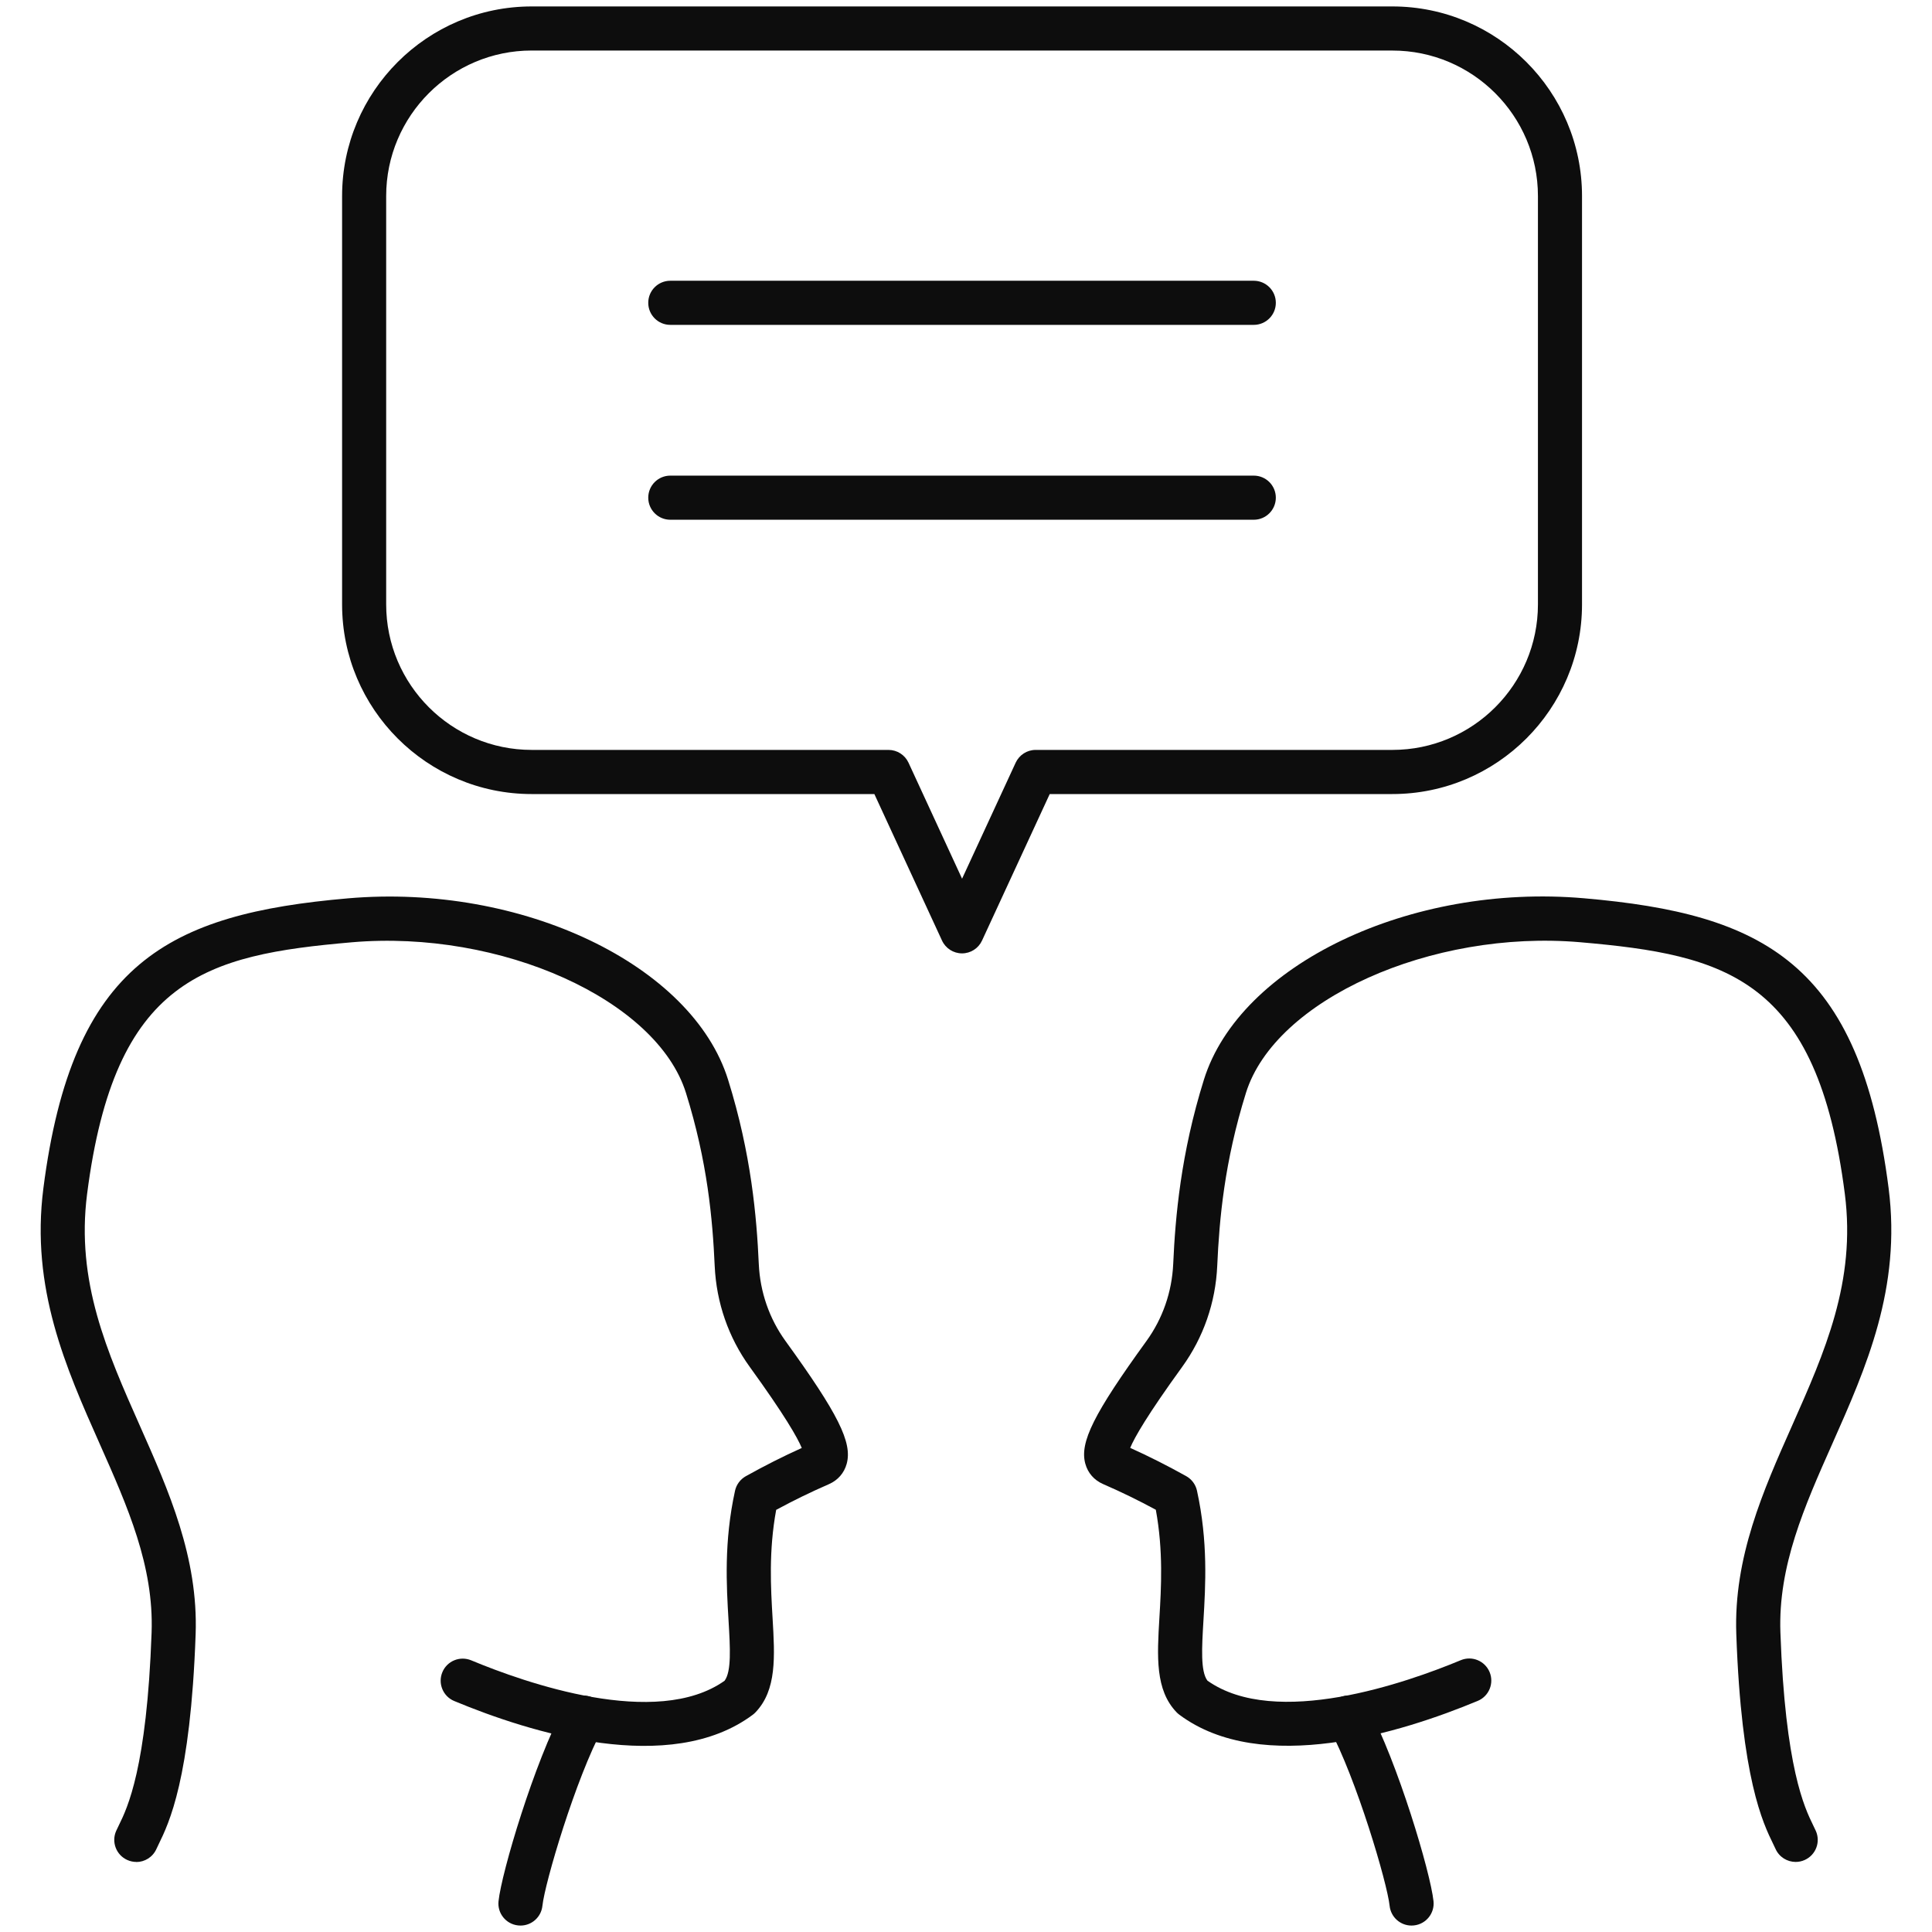
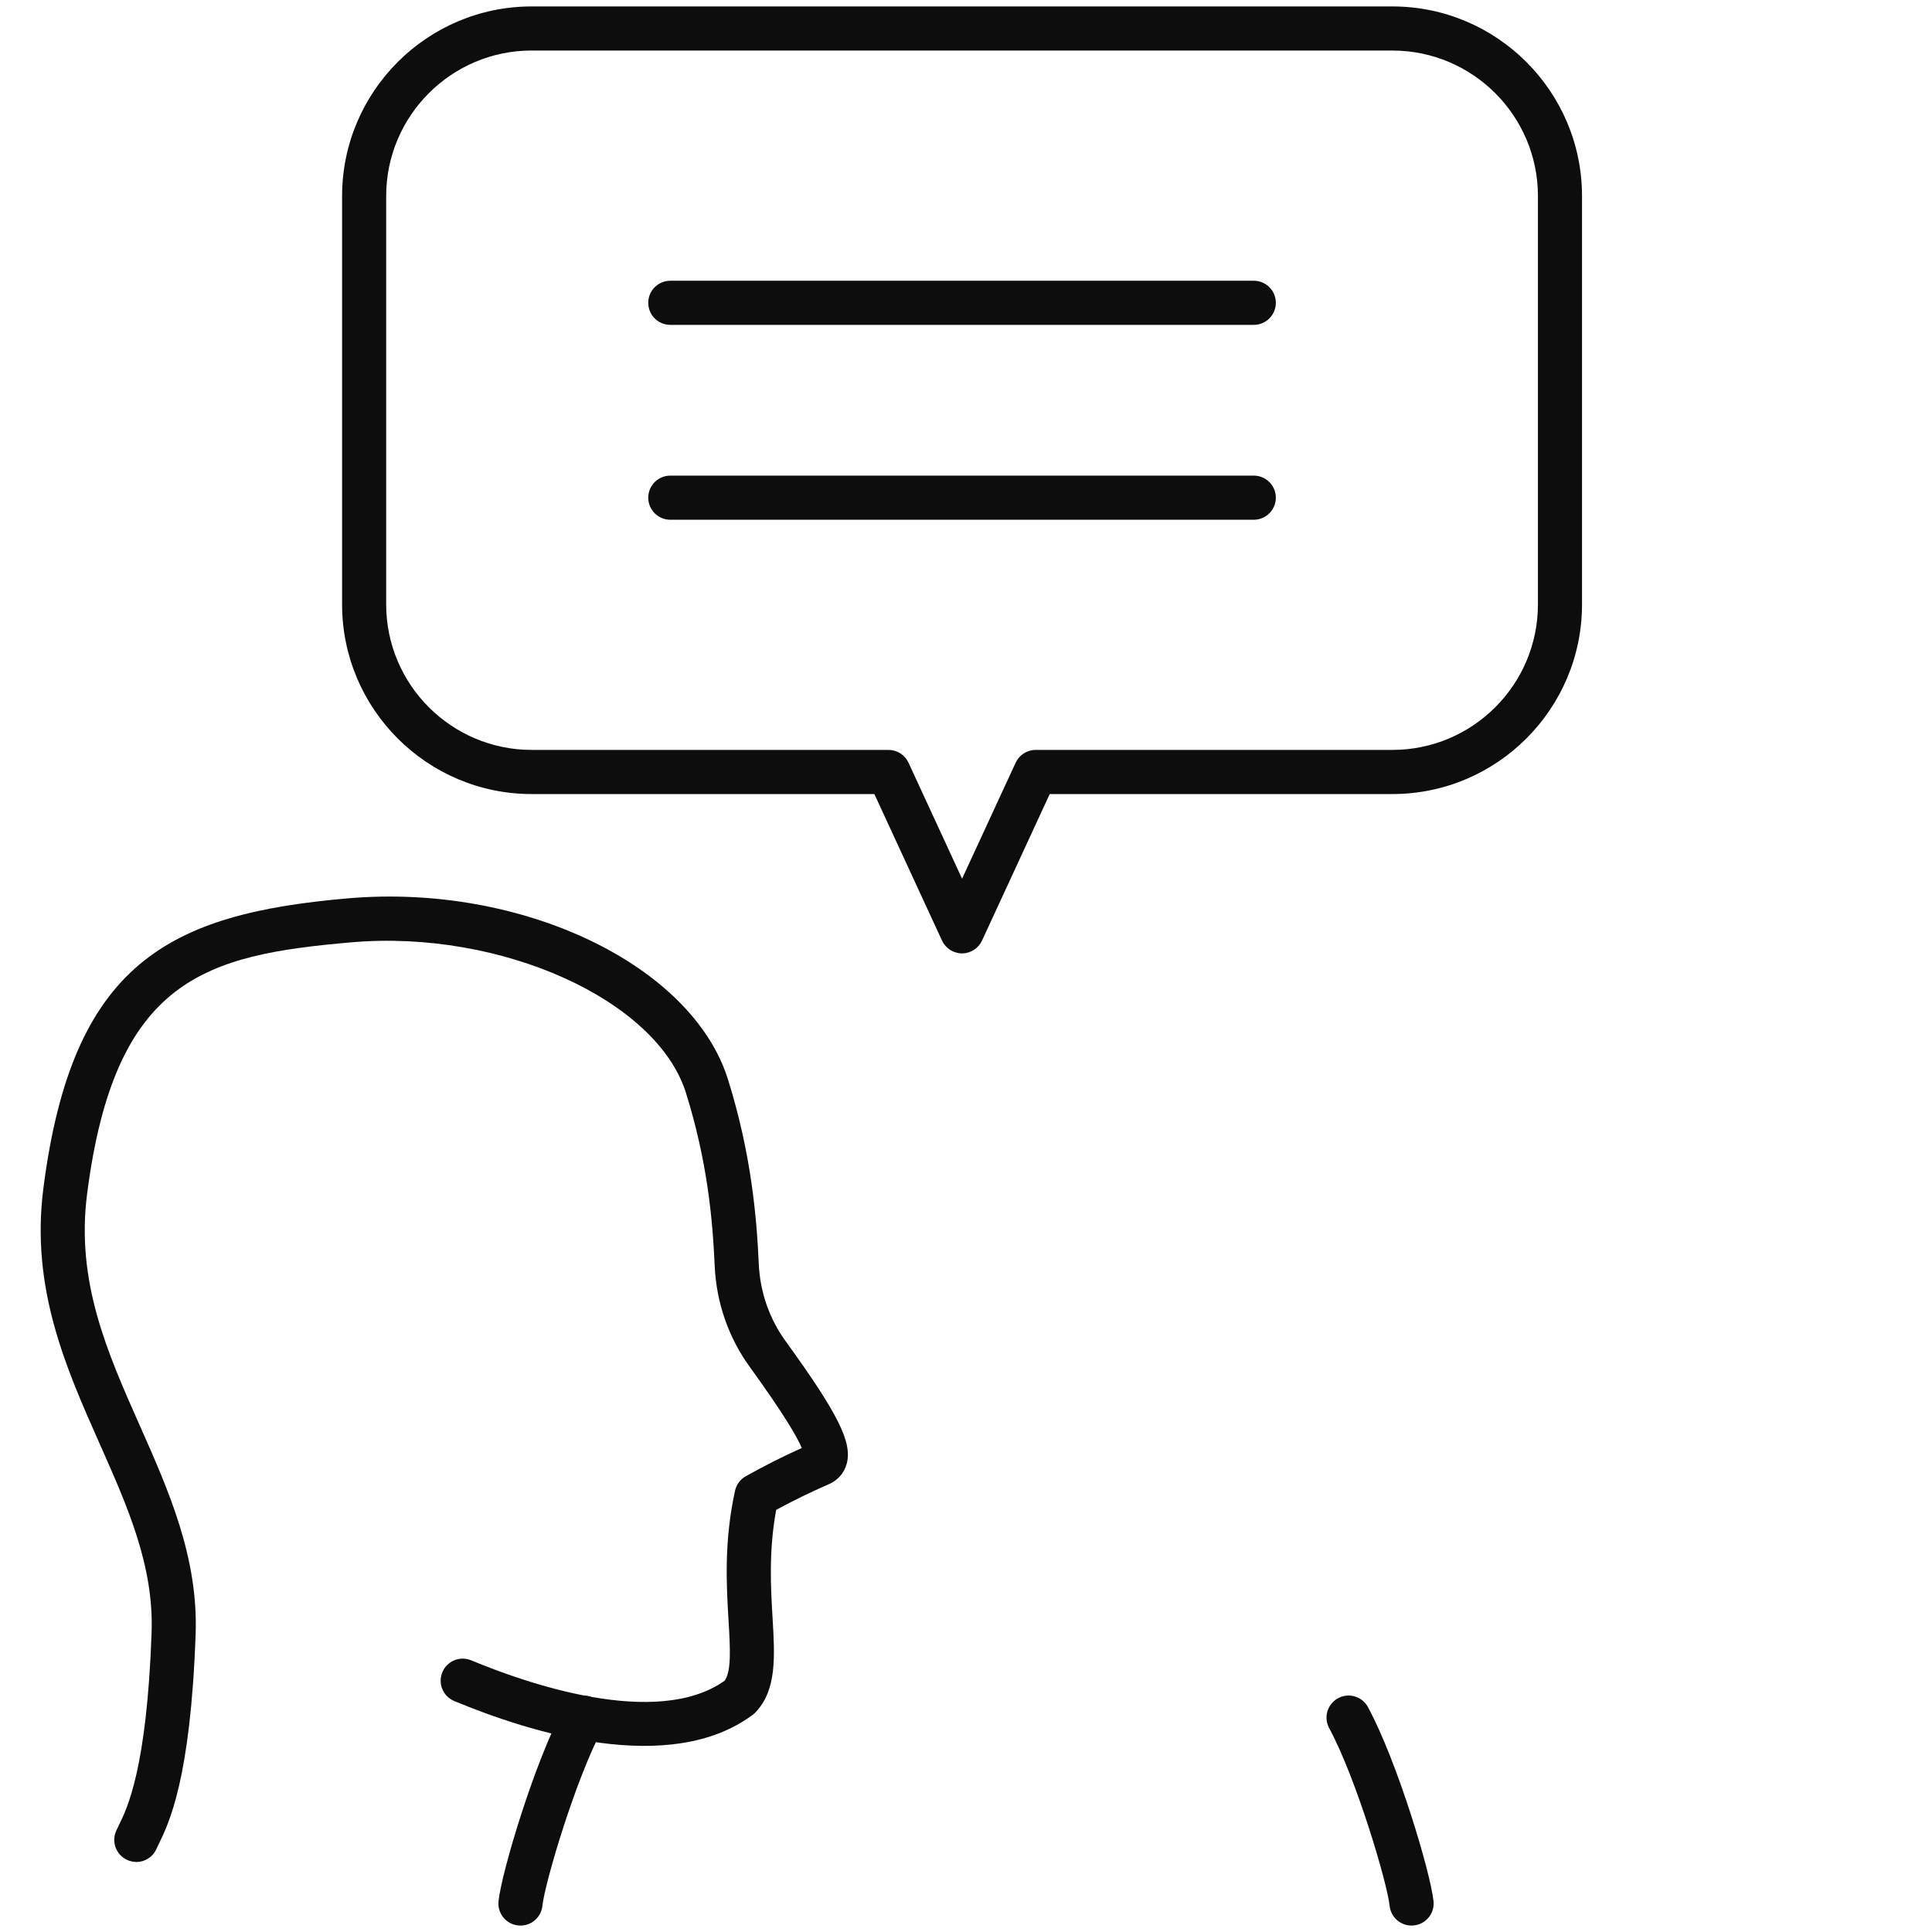
<svg xmlns="http://www.w3.org/2000/svg" id="_ëÎÓÈ_1" viewBox="0 0 600 600">
  <defs>
    <style>.cls-1{fill:#0d0d0d;}</style>
  </defs>
-   <path class="cls-1" d="M557.66,578.24c-2.62,0-5.12-1.51-6.26-4.06-.18-.41-.41-.87-.66-1.39-3.22-6.58-9.93-20.28-11.52-65.33-.84-23.81,8.36-44.53,17.26-64.57,10.25-23.08,19.94-44.89,16.45-72.1-8.58-67-36.77-74.23-82.18-78.17-46.25-3.99-94.77,17.84-103.8,46.76-6.7,21.46-8.28,39.23-8.93,53.78-.51,11.37-4.28,22.2-10.88,31.33-10.84,14.97-14.81,21.93-16.15,25.16,5.88,2.66,11.47,5.48,17.38,8.77,1.72.96,2.94,2.6,3.36,4.52,3.47,15.84,2.66,29.42,2.01,40.33-.5,8.44-.94,15.77,1.24,18.67,21.17,15,62,.59,78.67-6.35,3.5-1.46,7.5.2,8.96,3.69,1.45,3.49-.2,7.5-3.69,8.95-23.59,9.82-66.98,23.44-92.68,4.28-.3-.23-.59-.48-.85-.75-6.66-6.94-6.04-17.31-5.33-29.31.56-9.34,1.24-20.8-1.11-33.58-5.47-2.96-10.75-5.53-16.38-7.98-2.78-1.21-4.74-3.46-5.52-6.33-1.81-6.61,2.63-15.51,19-38.11,5.03-6.95,7.9-15.22,8.3-23.91.65-14.53,2.33-34.17,9.54-57.25,11.16-35.73,64.1-61.03,118.06-56.32,55.7,4.83,85.62,20.09,94.58,90.07,3.97,31.02-6.96,55.61-17.52,79.4-8.65,19.47-16.82,37.87-16.09,58.53,1.49,42.14,7.55,54.51,10.13,59.8.34.68.63,1.29.87,1.83,1.54,3.45,0,7.5-3.46,9.04-.91.41-1.85.6-2.79.6Z" />
  <path class="cls-1" d="M438.36,598c-3.46,0-6.43-2.61-6.8-6.13-.74-7.09-10.32-39.52-18.78-55.2-1.8-3.33-.55-7.48,2.78-9.28s7.48-.55,9.28,2.78c9.17,17.01,19.41,51.29,20.35,60.27.39,3.76-2.34,7.13-6.09,7.52-.25.03-.49.04-.73.04Z" />
  <path class="cls-1" d="M42.33,578.24c-.93,0-1.88-.19-2.79-.6-3.45-1.54-5-5.59-3.46-9.04.25-.55.54-1.15.87-1.83,2.59-5.28,8.65-17.66,10.13-59.79.73-20.66-7.44-39.05-16.09-58.52-10.57-23.79-21.49-48.39-17.52-79.4,8.96-69.98,38.88-85.24,94.58-90.07,53.96-4.68,106.9,20.58,118.06,56.32,7.21,23.08,8.89,42.72,9.54,57.25.4,8.68,3.26,16.95,8.3,23.91,16.36,22.61,20.8,31.51,19,38.12-.78,2.87-2.75,5.12-5.52,6.33-5.65,2.46-10.92,5.03-16.38,7.98-2.35,12.78-1.67,24.24-1.12,33.59.71,12.01,1.33,22.37-5.32,29.31-.26.27-.55.53-.85.75-25.7,19.15-69.1,5.54-92.69-4.28-3.49-1.45-5.14-5.46-3.69-8.95,1.45-3.49,5.43-5.14,8.96-3.69,16.67,6.95,57.49,21.36,78.68,6.35,2.18-2.9,1.74-10.23,1.24-18.67-.65-10.91-1.46-24.49,2.01-40.34.42-1.92,1.64-3.56,3.35-4.52,5.89-3.28,11.48-6.11,17.38-8.77-1.34-3.23-5.31-10.19-16.15-25.17-6.61-9.13-10.37-19.96-10.89-31.32-.66-14.56-2.23-32.33-8.93-53.79-9.04-28.92-57.49-50.76-103.8-46.76-45.41,3.94-73.6,11.17-82.18,78.17-3.49,27.22,6.2,49.02,16.45,72.11,8.9,20.04,18.09,40.75,17.26,64.56-1.59,45.06-8.3,58.75-11.52,65.34-.25.52-.48.98-.66,1.39-1.14,2.55-3.64,4.06-6.26,4.06Z" />
  <path class="cls-1" d="M161.64,598c-.24,0-.48-.01-.73-.04-3.76-.39-6.49-3.76-6.09-7.52.94-8.98,11.18-43.26,20.35-60.27,1.8-3.33,5.95-4.57,9.28-2.78,3.33,1.79,4.57,5.95,2.78,9.28-8.46,15.69-18.04,48.12-18.78,55.2-.37,3.52-3.34,6.13-6.8,6.13Z" />
  <path class="cls-1" d="M298.77,296.08h0c-2.67,0-5.1-1.55-6.22-3.98l-21.01-45.5h-106.42c-32.47,0-58.88-26.42-58.88-58.89V60.89c0-32.47,26.42-58.89,58.88-58.89h267.3c32.47,0,58.89,26.42,58.89,58.89v126.82c0,32.47-26.42,58.89-58.89,58.89h-106.42l-21.02,45.5c-1.12,2.43-3.54,3.98-6.21,3.98ZM165.12,15.69c-24.92,0-45.19,20.27-45.19,45.19v126.82c0,24.92,20.27,45.19,45.19,45.19h110.81c2.67,0,5.1,1.55,6.22,3.98l16.63,36.02,16.64-36.02c1.12-2.42,3.54-3.98,6.21-3.98h110.8c24.92,0,45.19-20.27,45.19-45.19V60.89c0-24.92-20.27-45.19-45.19-45.19H165.12Z" />
  <path class="cls-1" d="M389.37,100.89h-181.2c-3.78,0-6.85-3.06-6.85-6.85s3.07-6.85,6.85-6.85h181.2c3.78,0,6.85,3.06,6.85,6.85s-3.07,6.85-6.85,6.85Z" />
  <path class="cls-1" d="M389.37,161.41h-181.2c-3.78,0-6.85-3.06-6.85-6.85s3.07-6.85,6.85-6.85h181.2c3.78,0,6.85,3.06,6.85,6.85s-3.07,6.85-6.85,6.85Z" />
</svg>